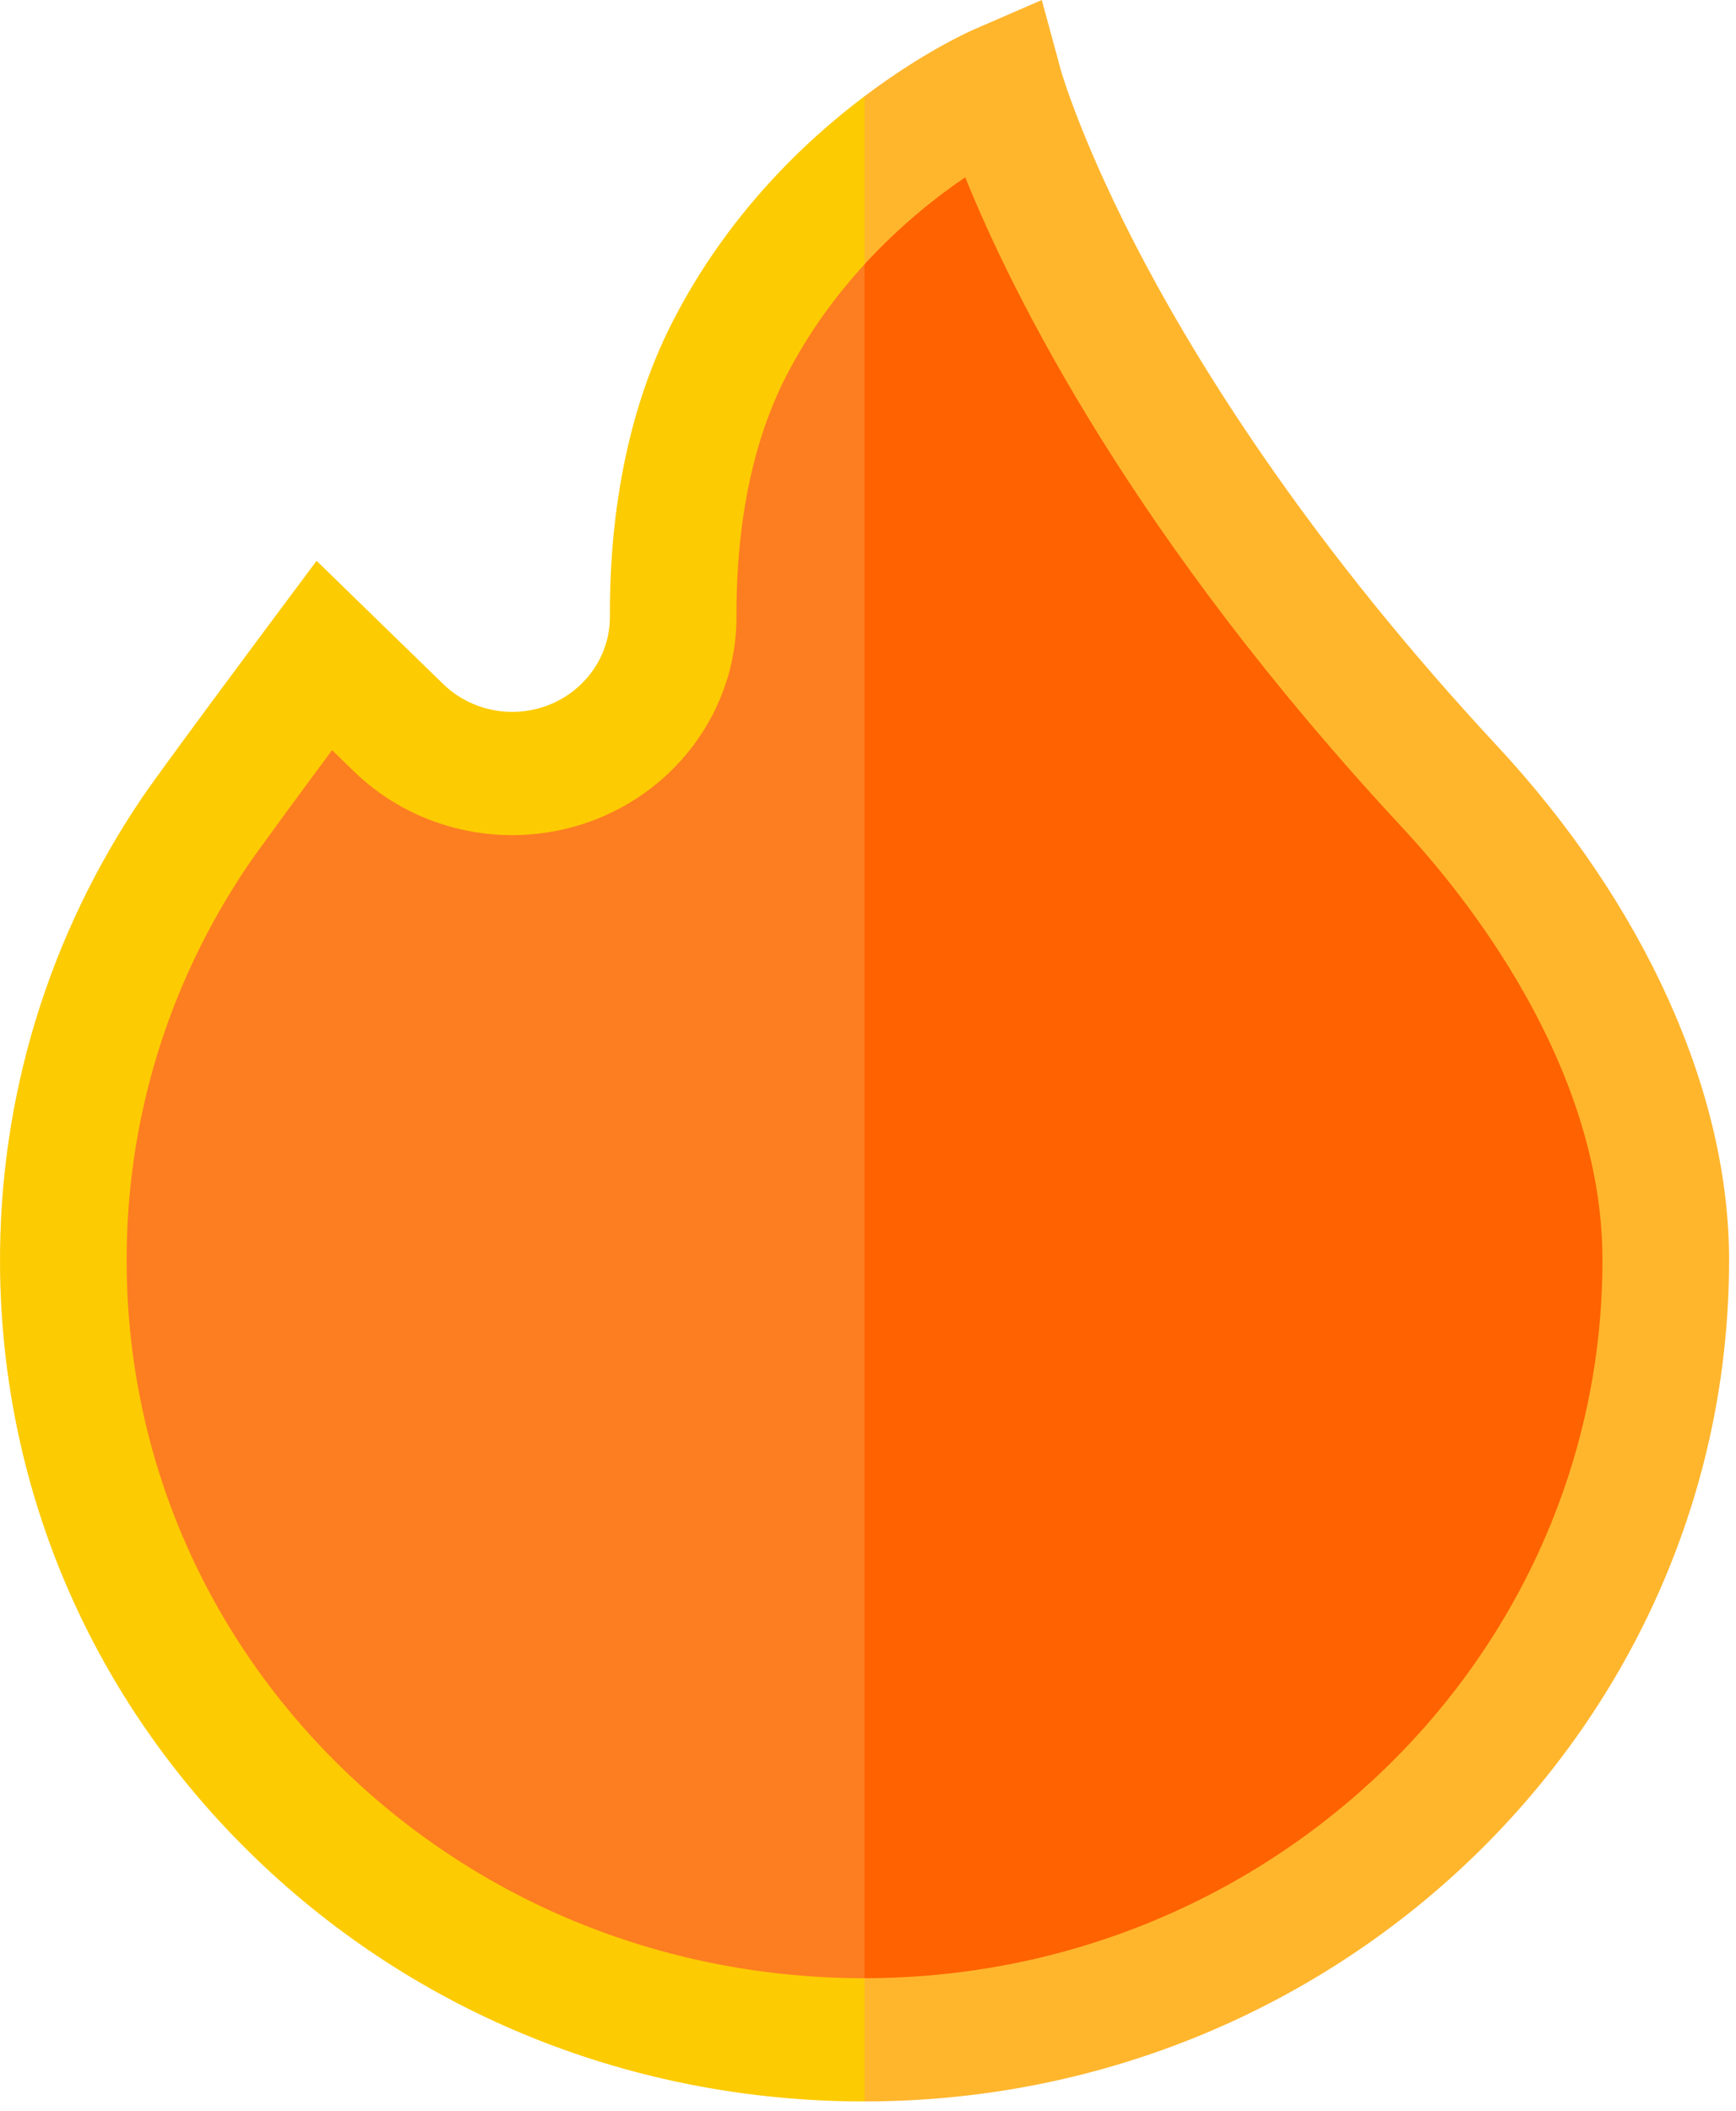
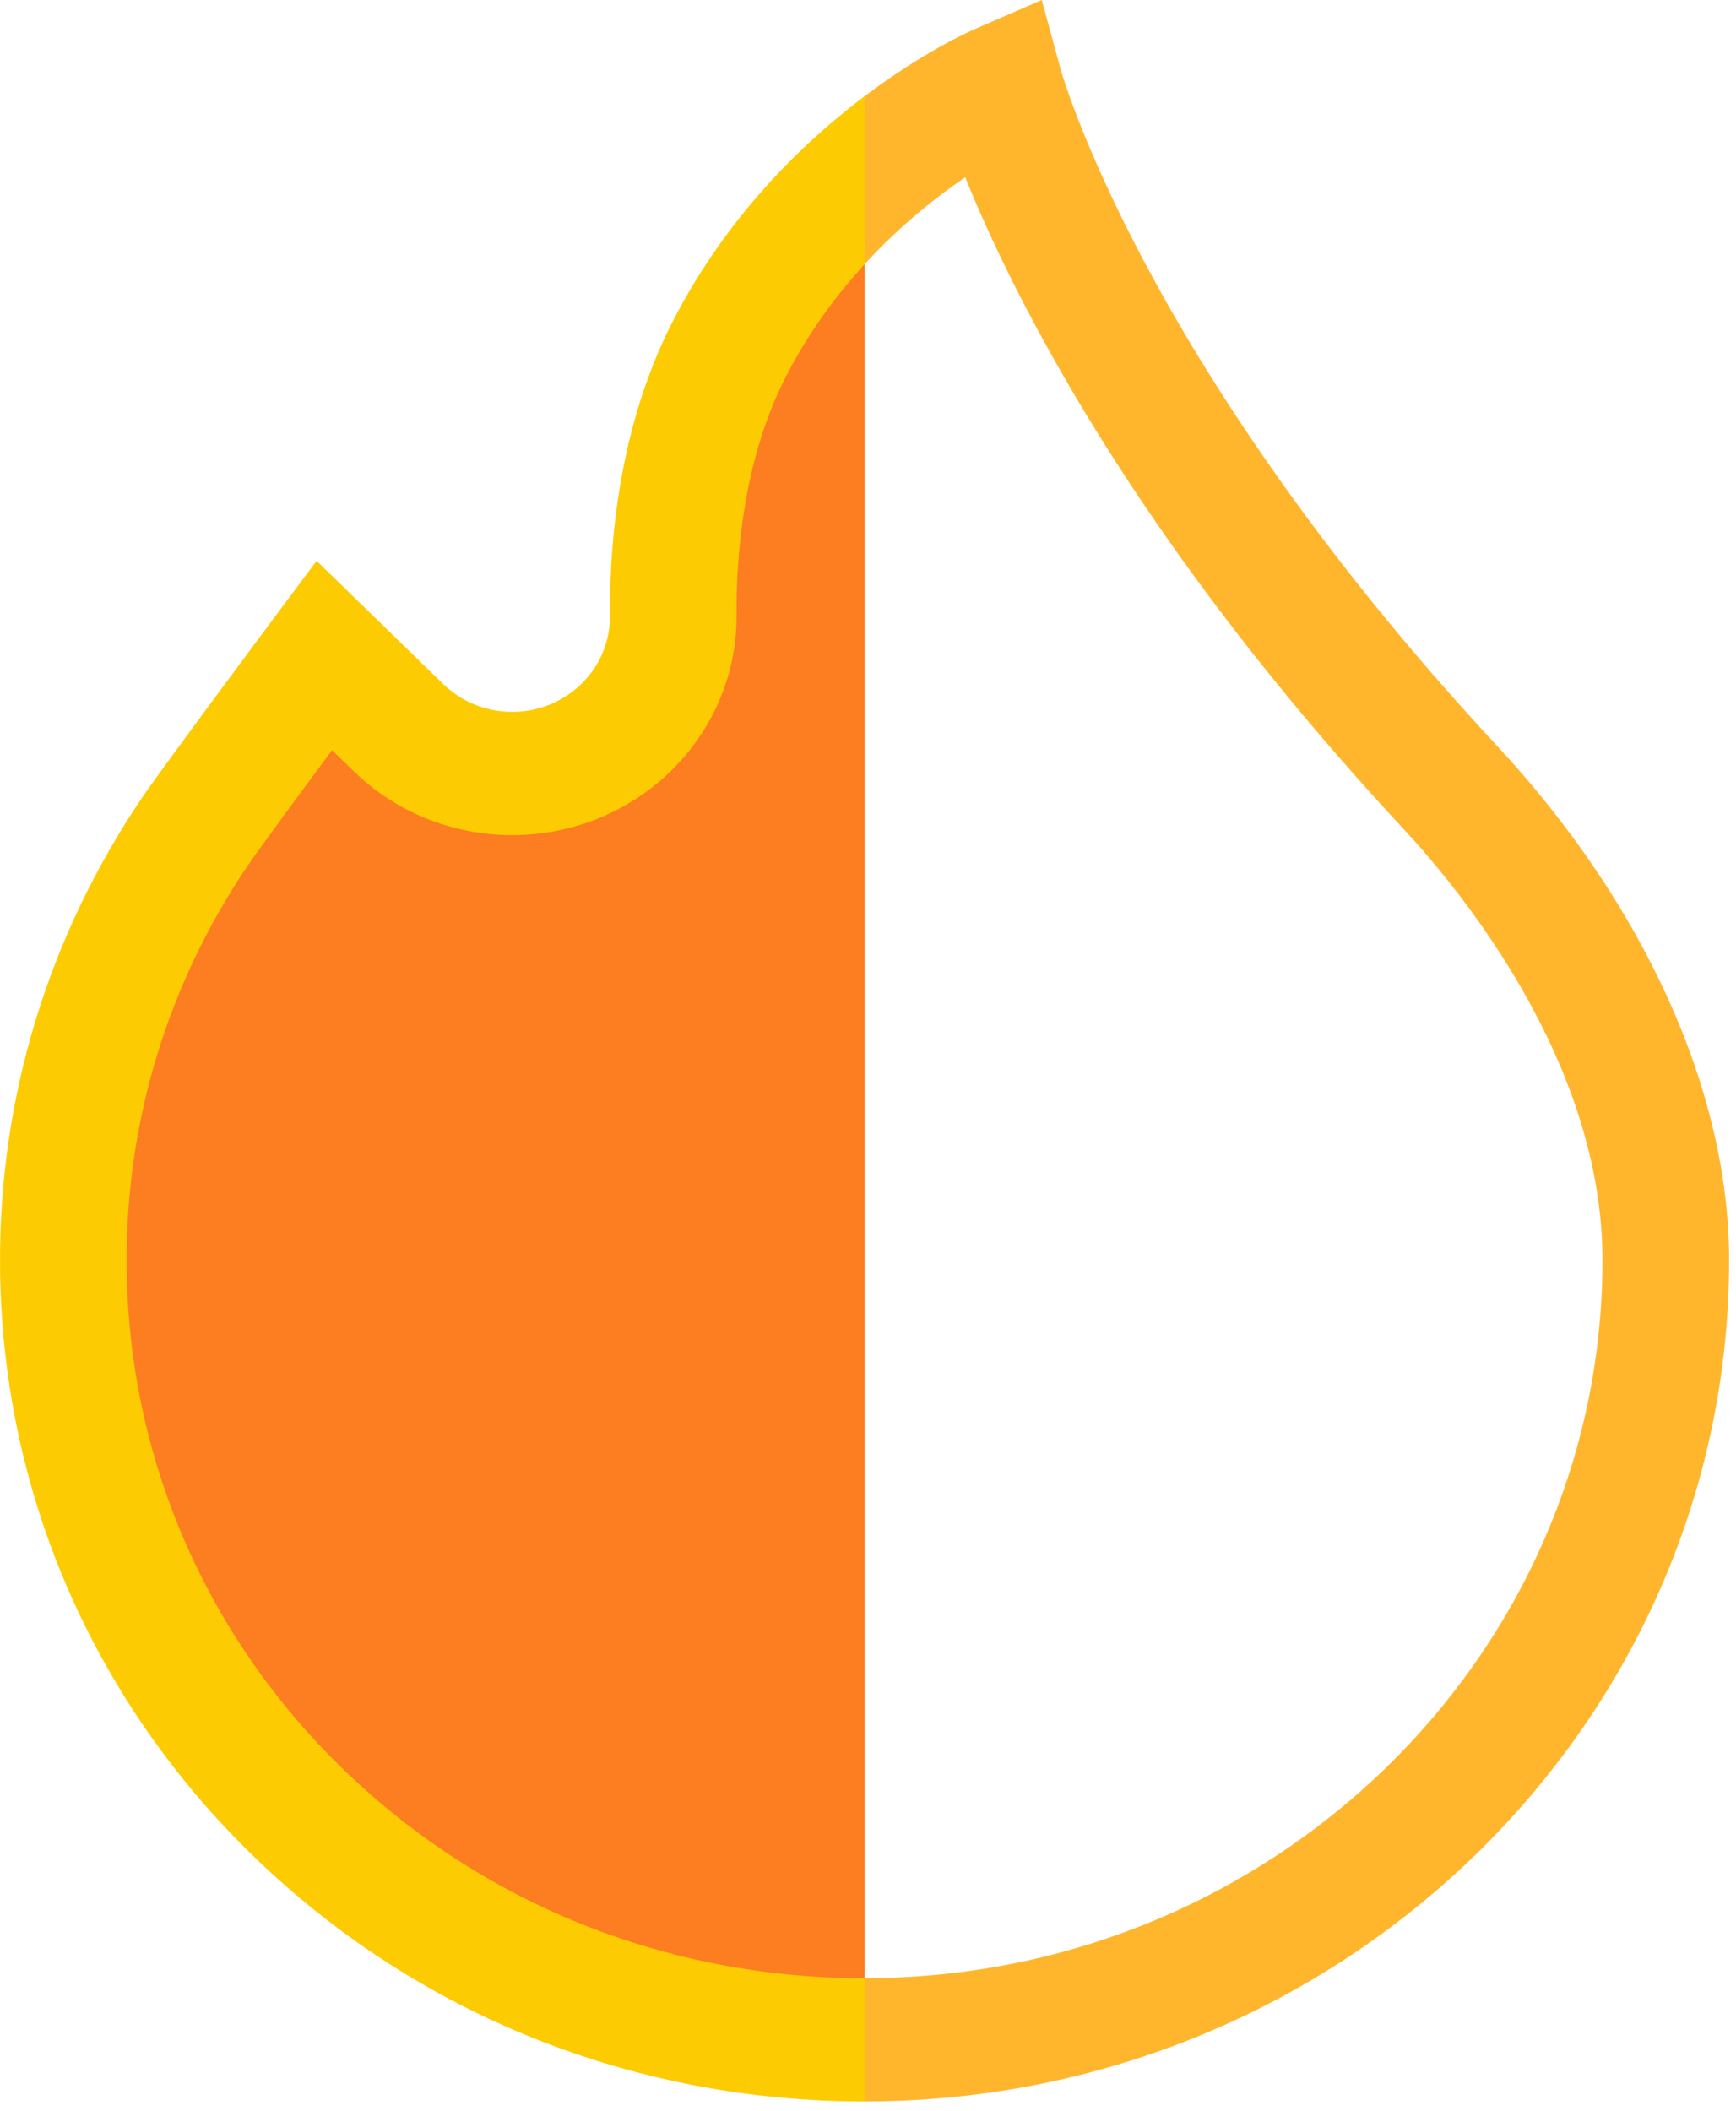
<svg xmlns="http://www.w3.org/2000/svg" width="51" height="62" viewBox="0 0 51 62" fill="none">
-   <path d="M42.593 23.109C31.815 11.527 29.367 2.52 29.367 2.52C29.367 2.52 27.5 3.33 25.399 5.187L22.754 34.691L25.399 59.905H25.399C38.399 59.905 48.937 49.651 48.937 37.003C48.937 31.779 45.938 26.704 42.593 23.109Z" fill="#FF6200" />
  <path d="M21.43 10.241C20.081 12.865 19.764 15.823 19.777 18.093C19.789 20.295 18.195 22.195 15.976 22.627C15.212 22.775 14.423 22.738 13.678 22.519C12.933 22.299 12.255 21.904 11.705 21.369L9.526 19.249C9.526 19.249 6.297 23.581 5.744 24.396C3.258 28.058 1.824 32.454 1.86 37.178C1.957 49.795 12.43 59.906 25.398 59.906V5.188C24.023 6.402 22.548 8.064 21.43 10.241Z" fill="#FD7D21" />
  <path d="M43.971 21.894C38.594 16.115 35.398 11.028 33.663 7.777C31.785 4.257 31.17 2.074 31.165 2.057L30.606 0L28.609 0.867C28.495 0.916 27.128 1.522 25.399 2.826L24.076 5.093L25.399 7.761C26.432 6.633 27.498 5.79 28.356 5.206C29.755 8.668 33.301 15.82 41.214 24.323C42.977 26.218 47.077 31.245 47.077 37.003C47.077 48.633 37.352 58.095 25.399 58.095L24.076 60.428L25.399 61.714C39.403 61.714 50.797 50.629 50.797 37.003C50.797 32.062 48.309 26.555 43.971 21.894Z" fill="#FFB62D" />
  <path d="M10.113 51.988C6.034 48.05 3.764 42.785 3.721 37.164C3.688 32.957 4.925 28.886 7.296 25.394C7.586 24.968 8.747 23.391 9.755 22.03L10.39 22.648C11.156 23.395 12.101 23.947 13.139 24.252C14.178 24.558 15.278 24.609 16.341 24.401C19.427 23.801 21.654 21.143 21.637 18.083C21.627 16.188 21.87 13.431 23.094 11.05C23.757 9.759 24.567 8.669 25.398 7.762V2.826C23.576 4.199 21.352 6.346 19.767 9.432C18.215 12.451 17.904 15.814 17.918 18.102C17.925 19.434 16.955 20.591 15.611 20.852C15.148 20.943 14.669 20.92 14.217 20.787C13.765 20.654 13.354 20.414 13.02 20.089L9.301 16.47L8.021 18.186C7.889 18.364 4.762 22.56 4.192 23.399C1.413 27.493 -0.037 32.262 0.001 37.191C0.051 43.774 2.712 49.941 7.493 54.557C12.273 59.173 18.632 61.715 25.398 61.715V58.096C19.62 58.096 14.192 55.927 10.113 51.988Z" fill="#FDCB02" />
</svg>